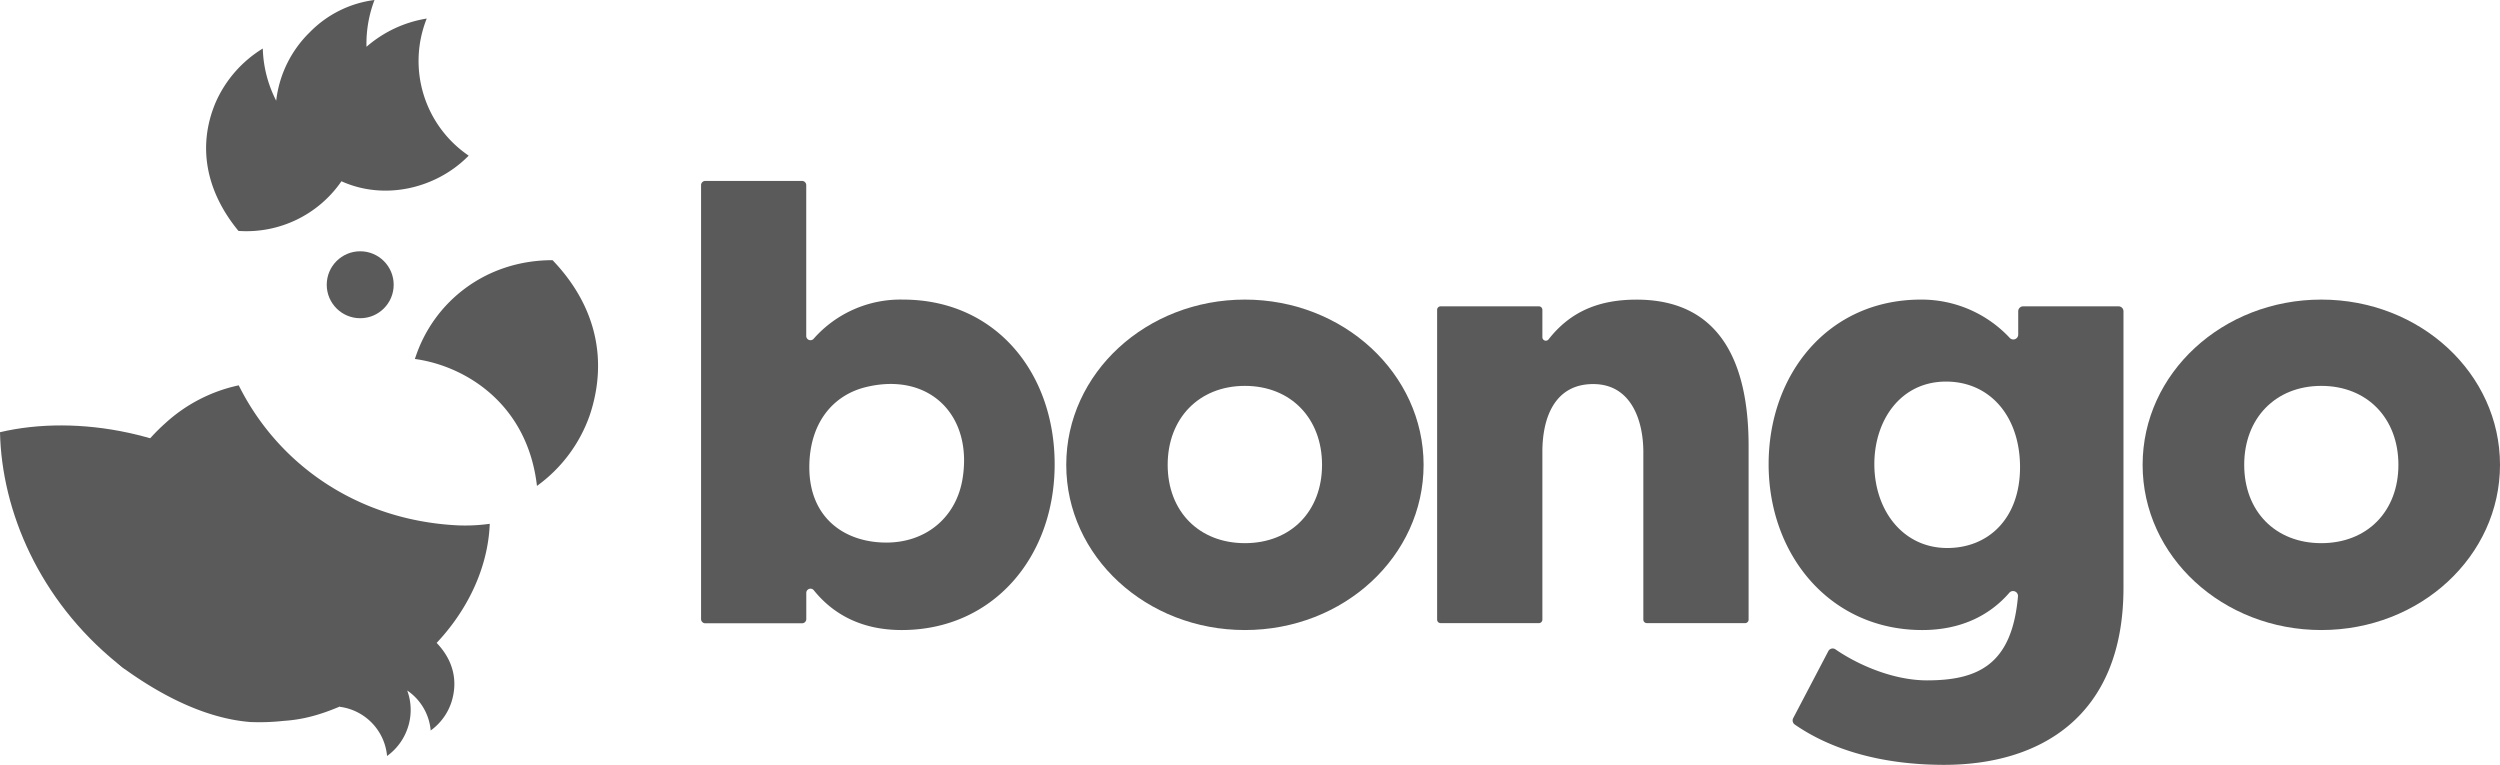
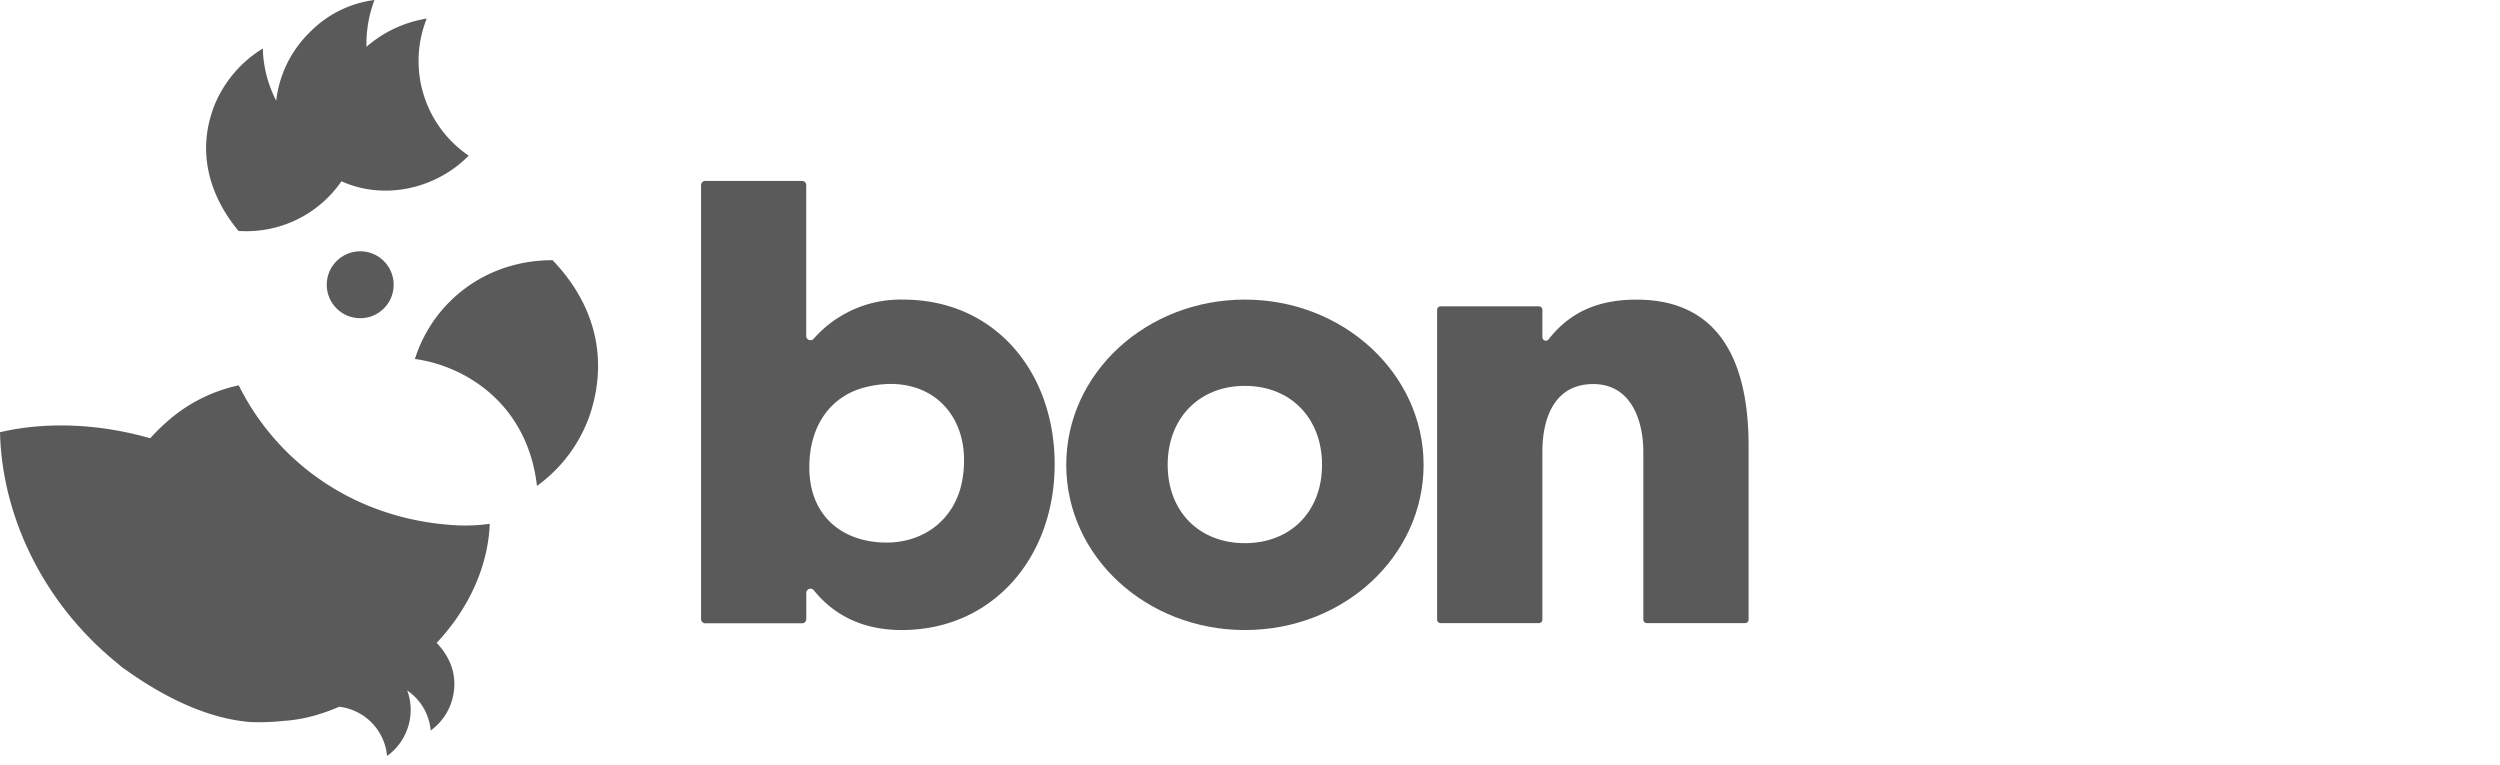
<svg xmlns="http://www.w3.org/2000/svg" id="Layer_1" data-name="Layer 1" viewBox="0 0 593.06 181.4">
  <path d="M108.63,124.63c-23.5-1.14-42.51-14.18-52-33.22a37.36,37.36,0,0,0-17.43,9,44.61,44.61,0,0,0-3.78,3.8,38.81,38.81,0,0,0-6.25,9.69l-.42.94c-.92,1.84-1.76,3.75-2.53,5.71l-.91,2A34.74,34.74,0,0,0,22.49,133v0c-1.88,9,1,21.38,7,25.65,6.94,5,18,11.68,29.86,12.63a52.39,52.39,0,0,0,7.94-.27c6.84-.44,12.19-2.73,19-6,18.05-8.56,29.27-24.7,29.89-40.75A42.41,42.41,0,0,1,108.63,124.63Z" fill="#5a5a5a" />
  <path d="M139.93,98.42a34.83,34.83,0,0,1-12.55,16.85c-2.27-19.74-17.29-28.53-28.95-30.11,0-.14.09-.29.14-.44,4.34-13.12,16.62-23,32.51-23C141.34,72.42,144.28,85.3,139.93,98.42Z" fill="#5a5a5a" />
  <path d="M103.6,152.53a13.06,13.06,0,0,0-11.24,6.12,13,13,0,0,0-11.71,8.85.84.84,0,0,0-.05.17,12.93,12.93,0,0,1,11.22,11.67,13.46,13.46,0,0,0,4.86-6.54,13.3,13.3,0,0,0-.08-9,12.82,12.82,0,0,1,5.57,9.49,13.46,13.46,0,0,0,4.86-6.54C108.72,161.67,107.58,156.68,103.6,152.53Z" fill="#5a5a5a" />
  <path d="M101.23,4.4a28.67,28.67,0,0,0-14.29,6.7A29.09,29.09,0,0,1,88.84,0,26.07,26.07,0,0,0,73.52,7.62a27,27,0,0,0-8,16.27,28.82,28.82,0,0,1-3.18-12.38,28.36,28.36,0,0,0-11.23,12.9c-4.33,10.37-2.21,21.05,5.46,30.37A27.36,27.36,0,0,0,81,43c10.24,4.63,22.36,1.71,29.92-5.81a3.31,3.31,0,0,0,.26-.27A27.15,27.15,0,0,1,101.23,4.4Z" fill="#5a5a5a" />
  <path d="M61.16,117c9.53,7.58,14.77,15.15,19.67,23.37-19.46-.74-36.9,6.06-51.32,18.27-.21-.15-1.52-1.18-1.73-1.34C9.31,142.28.4,121.24,0,102.53,18.21,98.23,42.75,102.39,61.16,117Z" fill="#5a5a5a" />
  <circle cx="85.45" cy="67.55" r="7.94" fill="#5a5a5a" />
  <path d="M213.91,149.46c-9.24,0-16.09-3.52-20.87-9.45a1,1,0,0,0-1.77.65v6.2a1,1,0,0,1-1,1H167.31a1,1,0,0,1-1-1V43.92a1,1,0,0,1,1-1h22.95a1,1,0,0,1,1,1V79.7a1,1,0,0,0,1.75.67,27.44,27.44,0,0,1,21.18-9.3c22.07,0,36,17.42,36,39.05C250.2,132.19,235.54,149.46,213.91,149.46Zm-8.59-57.61c-8,2-13.33,8.8-13.33,19,0,12.05,8.41,17.86,18.28,17.86,9.31,0,16.38-5.84,18-14.74C231,98.58,220.48,88.1,205.32,91.85Z" fill="#5a5a5a" />
  <path d="M295.32,149.46c-23.37,0-42.38-17.42-42.38-39.19s19-39.2,42.38-39.2,42.39,17.57,42.39,39.2S318.84,149.46,295.32,149.46Zm0-20.61c10.89,0,18.3-7.55,18.3-18.58s-7.41-18.73-18.3-18.73S277,99.24,277,110.27,284.44,128.85,295.32,128.85Z" fill="#5a5a5a" />
  <path d="M341.75,72.67h23.31a.83.83,0,0,1,.83.83V80a.82.82,0,0,0,1.48.49c5.2-6.64,12-9.41,20.87-9.41,21.92,0,26.57,18.29,26.57,34.7V147a.83.83,0,0,1-.83.82H390.67a.83.83,0,0,1-.83-.82V107.22c0-7.26-2.76-16.11-11.9-16.11-8.86,0-12.05,7.54-12.05,16.11V147a.83.83,0,0,1-.83.82H341.75a.83.83,0,0,1-.83-.82V73.5A.83.83,0,0,1,341.75,72.67Z" fill="#5a5a5a" />
-   <path d="M456,149.46c-21.78,0-36.44-17.71-36.44-39.34,0-21.34,14.08-39.05,36.15-39.05a28.62,28.62,0,0,1,21.06,9.1,1.16,1.16,0,0,0,2-.79V73.84a1.17,1.17,0,0,1,1.17-1.17h22.63a1.17,1.17,0,0,1,1.17,1.17v65.6c0,30.63-19.89,42-42.54,42-15,0-26.93-3.67-35.45-9.57a1.19,1.19,0,0,1-.36-1.51l8.33-15.89a1.16,1.16,0,0,1,1.69-.43c5.33,3.68,13.72,7.36,21.73,7.36,12.27,0,20.16-3.88,21.57-19.9a1.17,1.17,0,0,0-2.06-.87C471.84,146.17,464.92,149.46,456,149.46ZM461.93,130c9.87,0,17.27-7.11,17.27-19.16s-7.11-20.32-17.56-20.32c-10.74,0-17,9.14-17,19.59C444.66,121.15,451.48,130,461.93,130Z" fill="#5a5a5a" />
-   <path d="M550.67,149.46c-23.37,0-42.39-17.42-42.39-39.19s19-39.2,42.39-39.2c23.52,0,42.39,17.57,42.39,39.2S574.19,149.46,550.67,149.46Zm0-20.61c10.89,0,18.29-7.55,18.29-18.58s-7.4-18.73-18.29-18.73-18.29,7.7-18.29,18.73S539.78,128.85,550.67,128.85Z" fill="#5a5a5a" />
</svg>